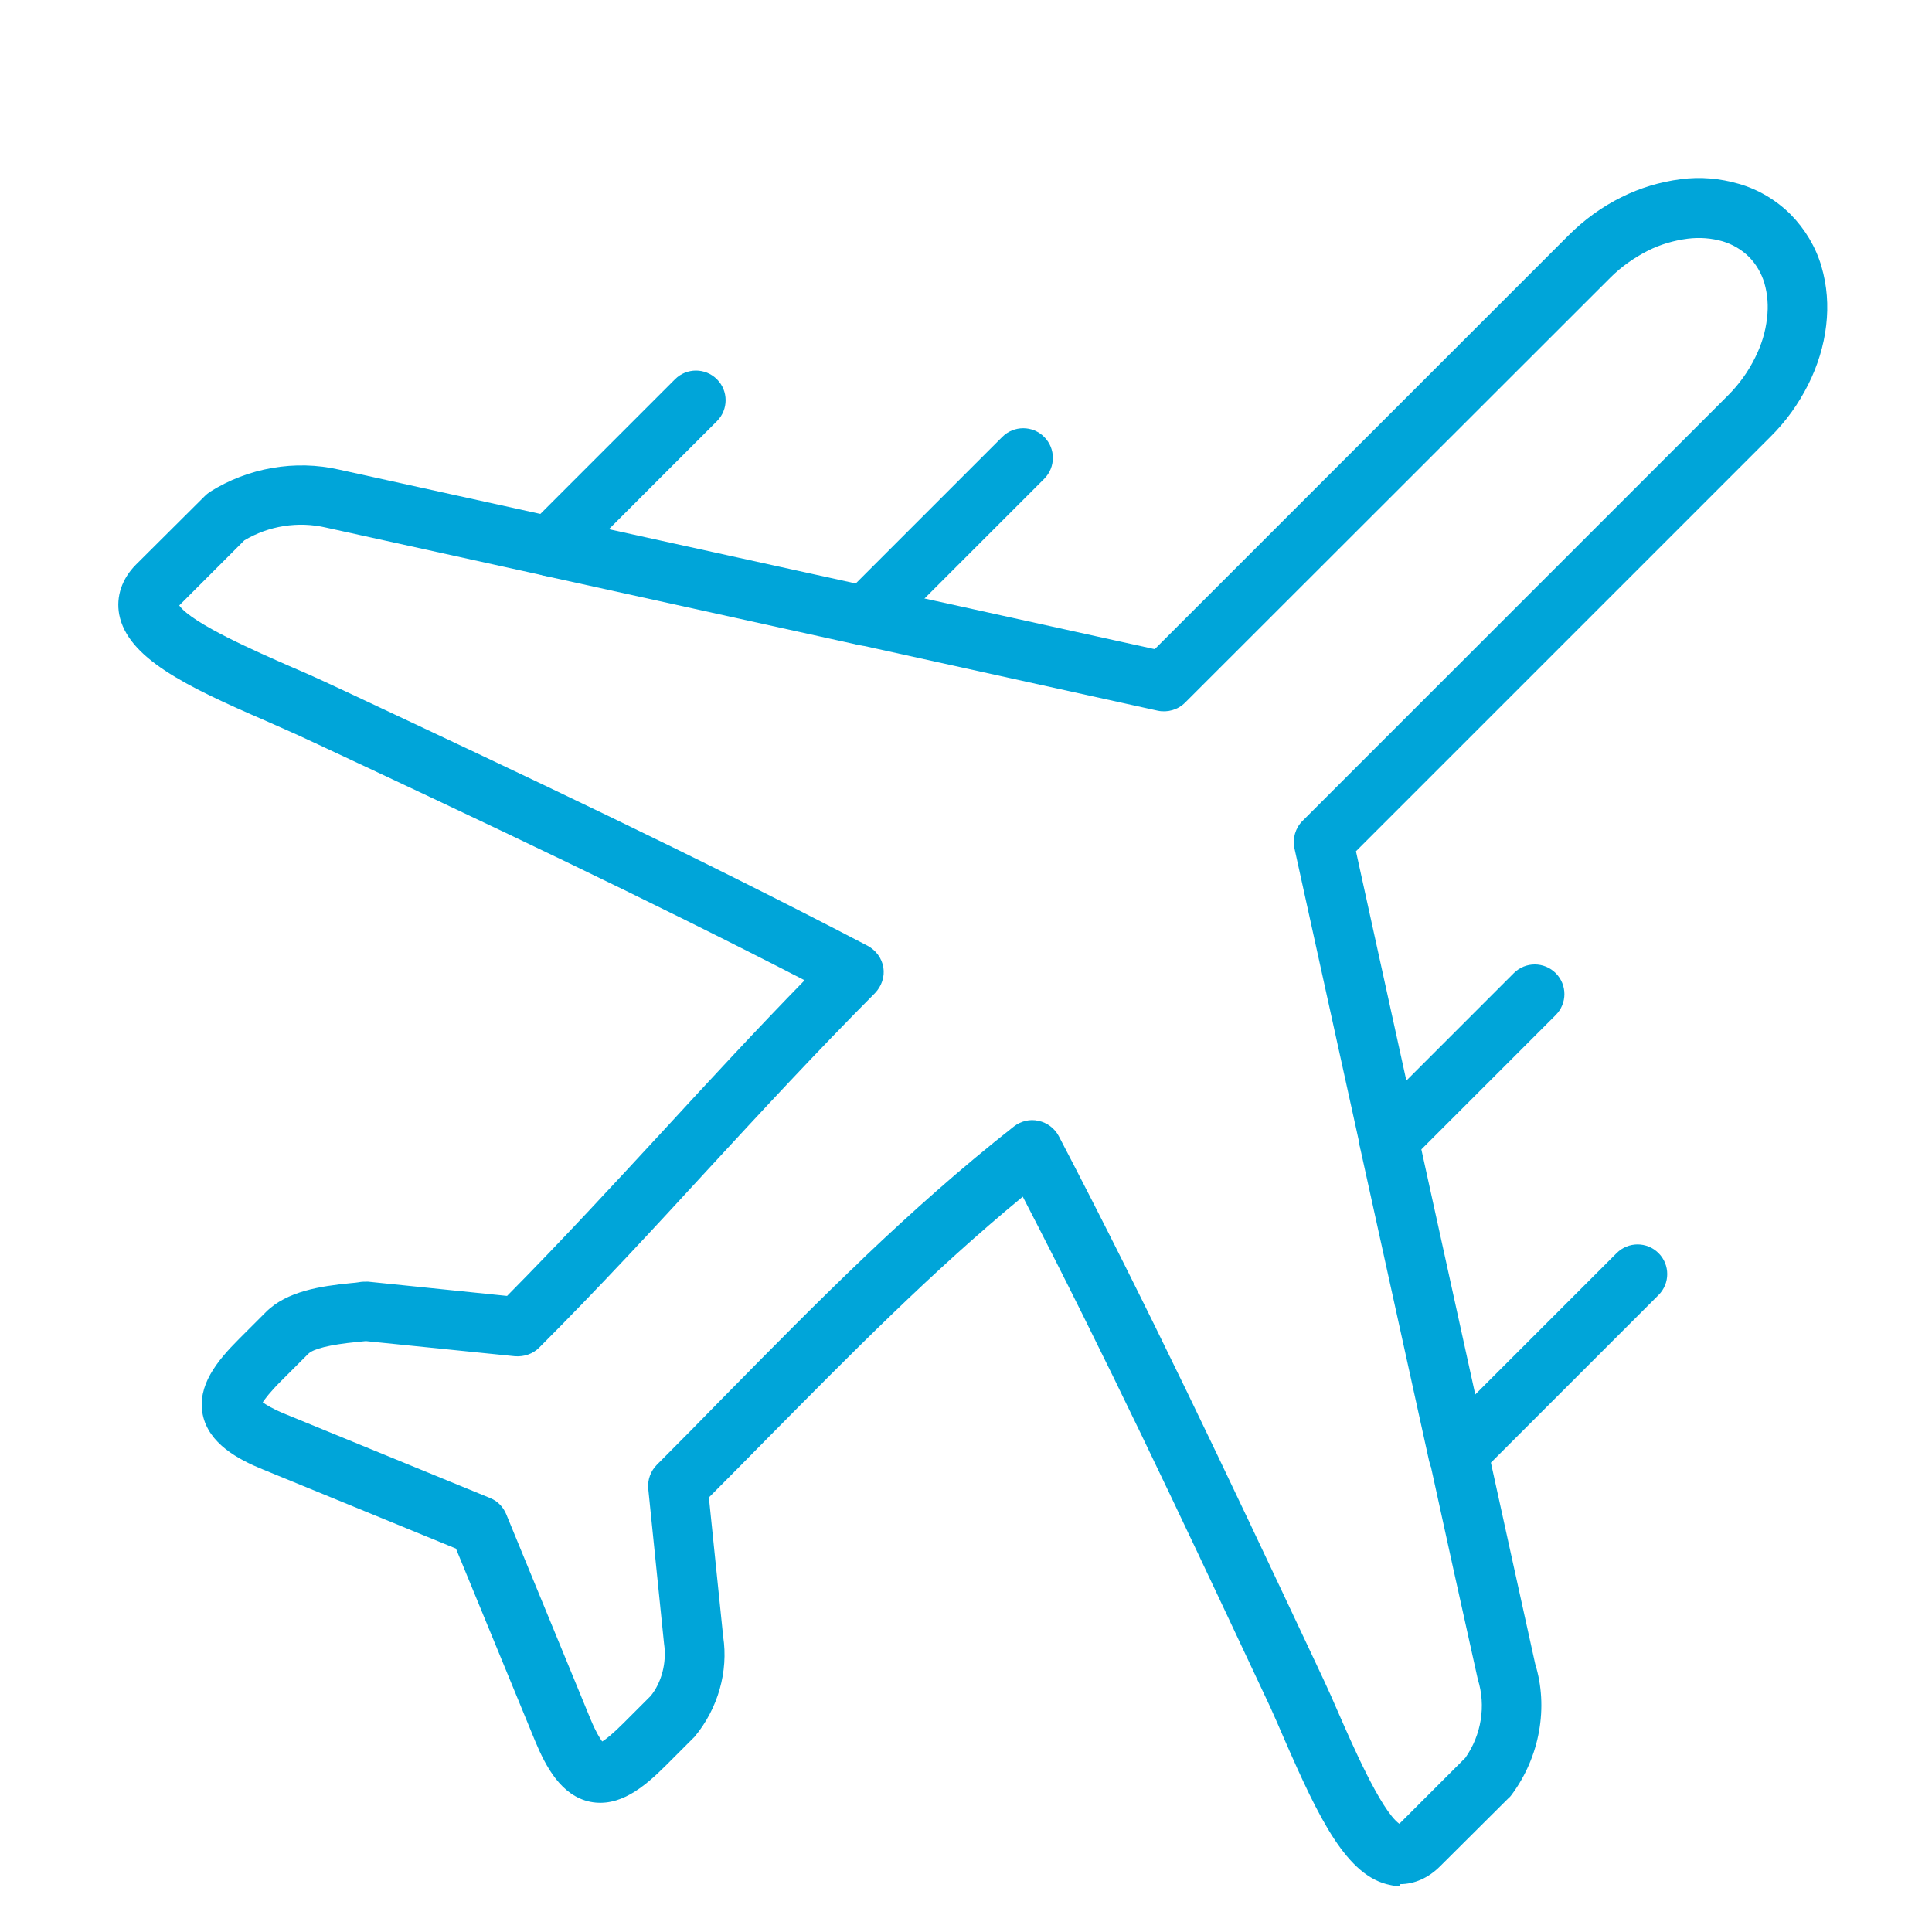
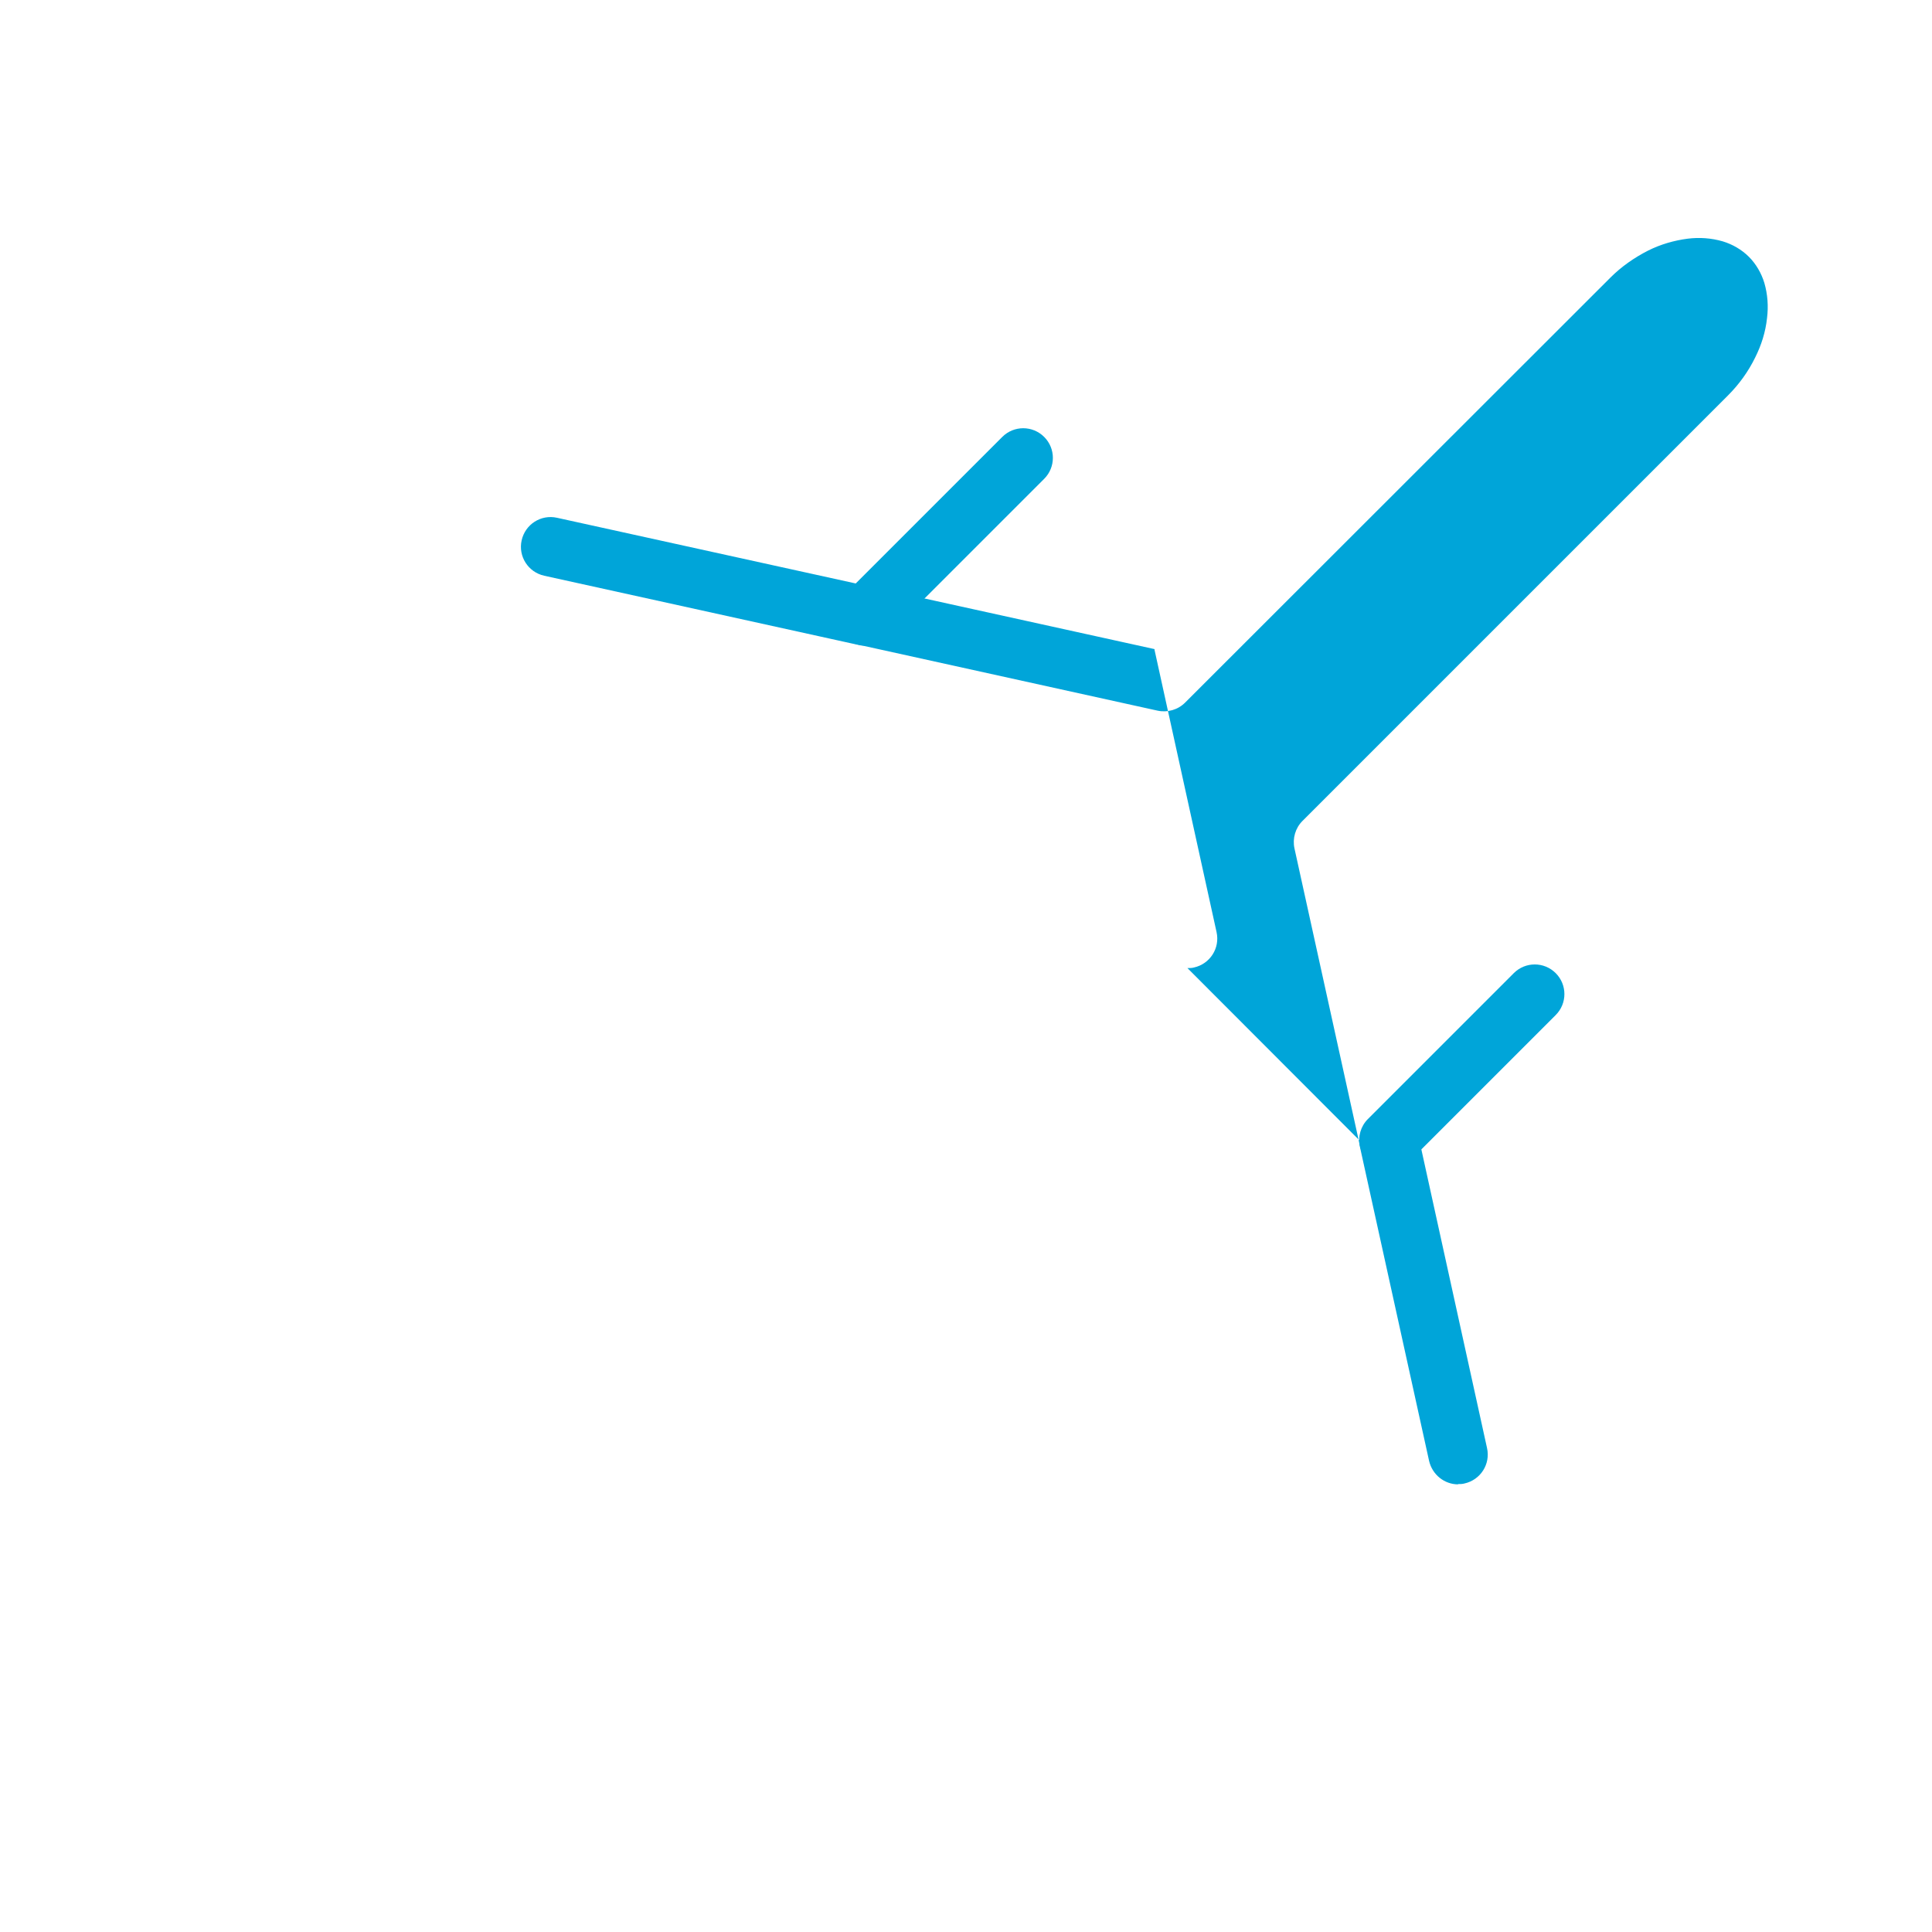
<svg xmlns="http://www.w3.org/2000/svg" width="65" height="65" viewBox="0 0 65 65">
  <defs>
    <style>
      .h, .i {
        fill: none;
      }

      .j {
        fill: #00a5d9;
      }

      .i {
        stroke: #231f20;
        stroke-miterlimit: 10;
      }

      .k {
        clip-path: url(#e);
      }
    </style>
    <clipPath id="e">
      <rect class="h" y="0" width="65" height="65" />
    </clipPath>
  </defs>
  <g id="a" data-name="frames">
-     <rect class="i" x="-418.32" y="-617.08" width="516.03" height="1683" />
-   </g>
+     </g>
  <g id="c" data-name="icon">
    <g id="d" data-name="travel insurance">
      <g class="k">
        <g id="f" data-name="icon">
          <g id="g" data-name="icon-2">
            <path class="j" d="m29.1,21.72c-.07,0-.14,0-.21-.02l-10.58-2.33c-.54-.12-.88-.65-.76-1.19.12-.54.65-.88,1.19-.76l10.05,2.21,4.93-4.93c.39-.39,1.02-.39,1.41,0s.39,1.02,0,1.41l-5.31,5.31c-.19.19-.45.29-.71.29Z" />
-             <path class="j" d="m46.74,39.37c-.46,0-.87-.32-.98-.79l-2.21-10.04c-.07-.33.03-.68.27-.92l14.32-14.32c.37-.37.68-.8.91-1.27.21-.42.35-.86.4-1.33.05-.4.02-.8-.09-1.18-.1-.33-.28-.64-.52-.88-.24-.24-.55-.42-.88-.52-.38-.11-.78-.14-1.18-.09-.46.06-.91.19-1.33.4-.47.24-.9.54-1.27.91l-14.31,14.3c-.24.24-.59.34-.92.27l-10.07-2.22c-.54-.12-.88-.65-.76-1.19.12-.54.66-.88,1.19-.76l9.54,2.1,13.92-13.92c.52-.52,1.12-.96,1.79-1.29.62-.31,1.29-.51,1.98-.6.67-.09,1.33-.03,1.98.16.65.19,1.25.55,1.73,1.03.48.49.84,1.09,1.03,1.74.19.65.24,1.32.16,1.99-.08.69-.29,1.36-.6,1.98-.33.66-.76,1.26-1.29,1.78l-13.93,13.93,2.09,9.51c.12.54-.22,1.07-.76,1.19-.07.02-.14.02-.22.02Z" />
+             <path class="j" d="m46.74,39.37c-.46,0-.87-.32-.98-.79l-2.21-10.04c-.07-.33.03-.68.27-.92l14.32-14.32c.37-.37.68-.8.91-1.27.21-.42.35-.86.4-1.33.05-.4.02-.8-.09-1.18-.1-.33-.28-.64-.52-.88-.24-.24-.55-.42-.88-.52-.38-.11-.78-.14-1.18-.09-.46.06-.91.19-1.33.4-.47.24-.9.54-1.27.91l-14.31,14.3c-.24.24-.59.34-.92.27l-10.07-2.22c-.54-.12-.88-.65-.76-1.19.12-.54.66-.88,1.19-.76l9.54,2.1,13.92-13.92l-13.93,13.93,2.09,9.51c.12.54-.22,1.07-.76,1.19-.07.02-.14.02-.22.02Z" />
            <path class="j" d="m49.06,49.94c-.46,0-.87-.32-.98-.79l-2.33-10.58c-.07-.33.03-.68.27-.92l4.91-4.91c.39-.39,1.02-.39,1.41,0s.39,1.02,0,1.41l-4.52,4.52,2.21,10.05c.12.54-.22,1.07-.76,1.19-.07.02-.14.02-.22.02Z" />
-             <path class="j" d="m47.11,63.45c-.11,0-.22,0-.33-.03-1.46-.28-2.4-2.22-3.58-4.93-.17-.4-.33-.76-.47-1.07l-.46-.98c-2.61-5.56-5.09-10.83-7.86-16.18-3.07,2.53-5.77,5.28-8.62,8.16-.64.65-1.29,1.31-1.94,1.96l.48,4.68c.18,1.17-.17,2.42-.96,3.37l-.97.97c-.75.75-1.57,1.41-2.54,1.22-.98-.2-1.5-1.19-1.85-2.03l-2.67-6.49-6.49-2.66c-.84-.34-1.83-.87-2.03-1.85-.19-.97.47-1.79,1.22-2.54l.91-.91c.7-.7,1.84-.87,2.85-.97.12-.01.21-.02.27-.03.09-.02.21-.02.31-.02l4.68.48c1.86-1.88,3.61-3.78,5.31-5.62,1.51-1.64,3.06-3.32,4.7-5-5.4-2.78-10.72-5.29-16.34-7.92l-.71-.33c-.31-.14-.67-.3-1.08-.48-2.71-1.17-4.65-2.12-4.93-3.58-.11-.6.09-1.2.57-1.68l2.31-2.3c.05-.05.11-.1.17-.14,1.28-.81,2.87-1.09,4.35-.75l6.77,1.49,4.53-4.53c.39-.39,1.02-.39,1.41,0s.39,1.02,0,1.41l-4.92,4.92c-.24.24-.59.34-.92.27l-7.31-1.61c-.94-.22-1.93-.06-2.75.43l-2.19,2.19c.44.62,2.71,1.6,3.71,2.04.42.18.81.35,1.13.5l.71.33c6.05,2.84,11.77,5.53,17.61,8.58.28.15.48.42.53.73.05.31-.06.63-.28.86-1.96,1.97-3.81,3.97-5.6,5.91-1.81,1.97-3.69,4.01-5.7,6.02-.21.21-.5.31-.81.29l-5.02-.51c-.08.01-.19.02-.3.03-.92.09-1.47.23-1.64.4l-.91.91c-.38.38-.54.6-.62.72.11.08.33.22.77.4l6.88,2.82c.25.1.44.3.54.54l2.83,6.88c.18.44.32.66.4.77.12-.07.34-.24.72-.62l.91-.91c.36-.44.55-1.11.45-1.77l-.53-5.2c-.03-.3.08-.6.29-.81.76-.76,1.52-1.53,2.26-2.29,3.18-3.23,6.18-6.28,9.75-9.09.23-.18.54-.26.83-.19.29.06.54.25.68.51,3.01,5.76,5.66,11.38,8.46,17.33l.46.98c.15.32.32.7.5,1.12.4.91,1.41,3.26,2.04,3.71l2.22-2.22c.54-.77.7-1.75.42-2.64-.56-2.52-1.1-4.95-1.63-7.39-.07-.33.03-.68.27-.92l6.03-6.03c.39-.39,1.02-.39,1.41,0s.39,1.02,0,1.41l-5.64,5.64c.5,2.26.99,4.52,1.49,6.77.45,1.45.16,3.12-.79,4.4-.03.04-.06.08-.1.11l-2.31,2.3c-.39.39-.86.6-1.35.6Z" />
          </g>
        </g>
      </g>
    </g>
  </g>
</svg>